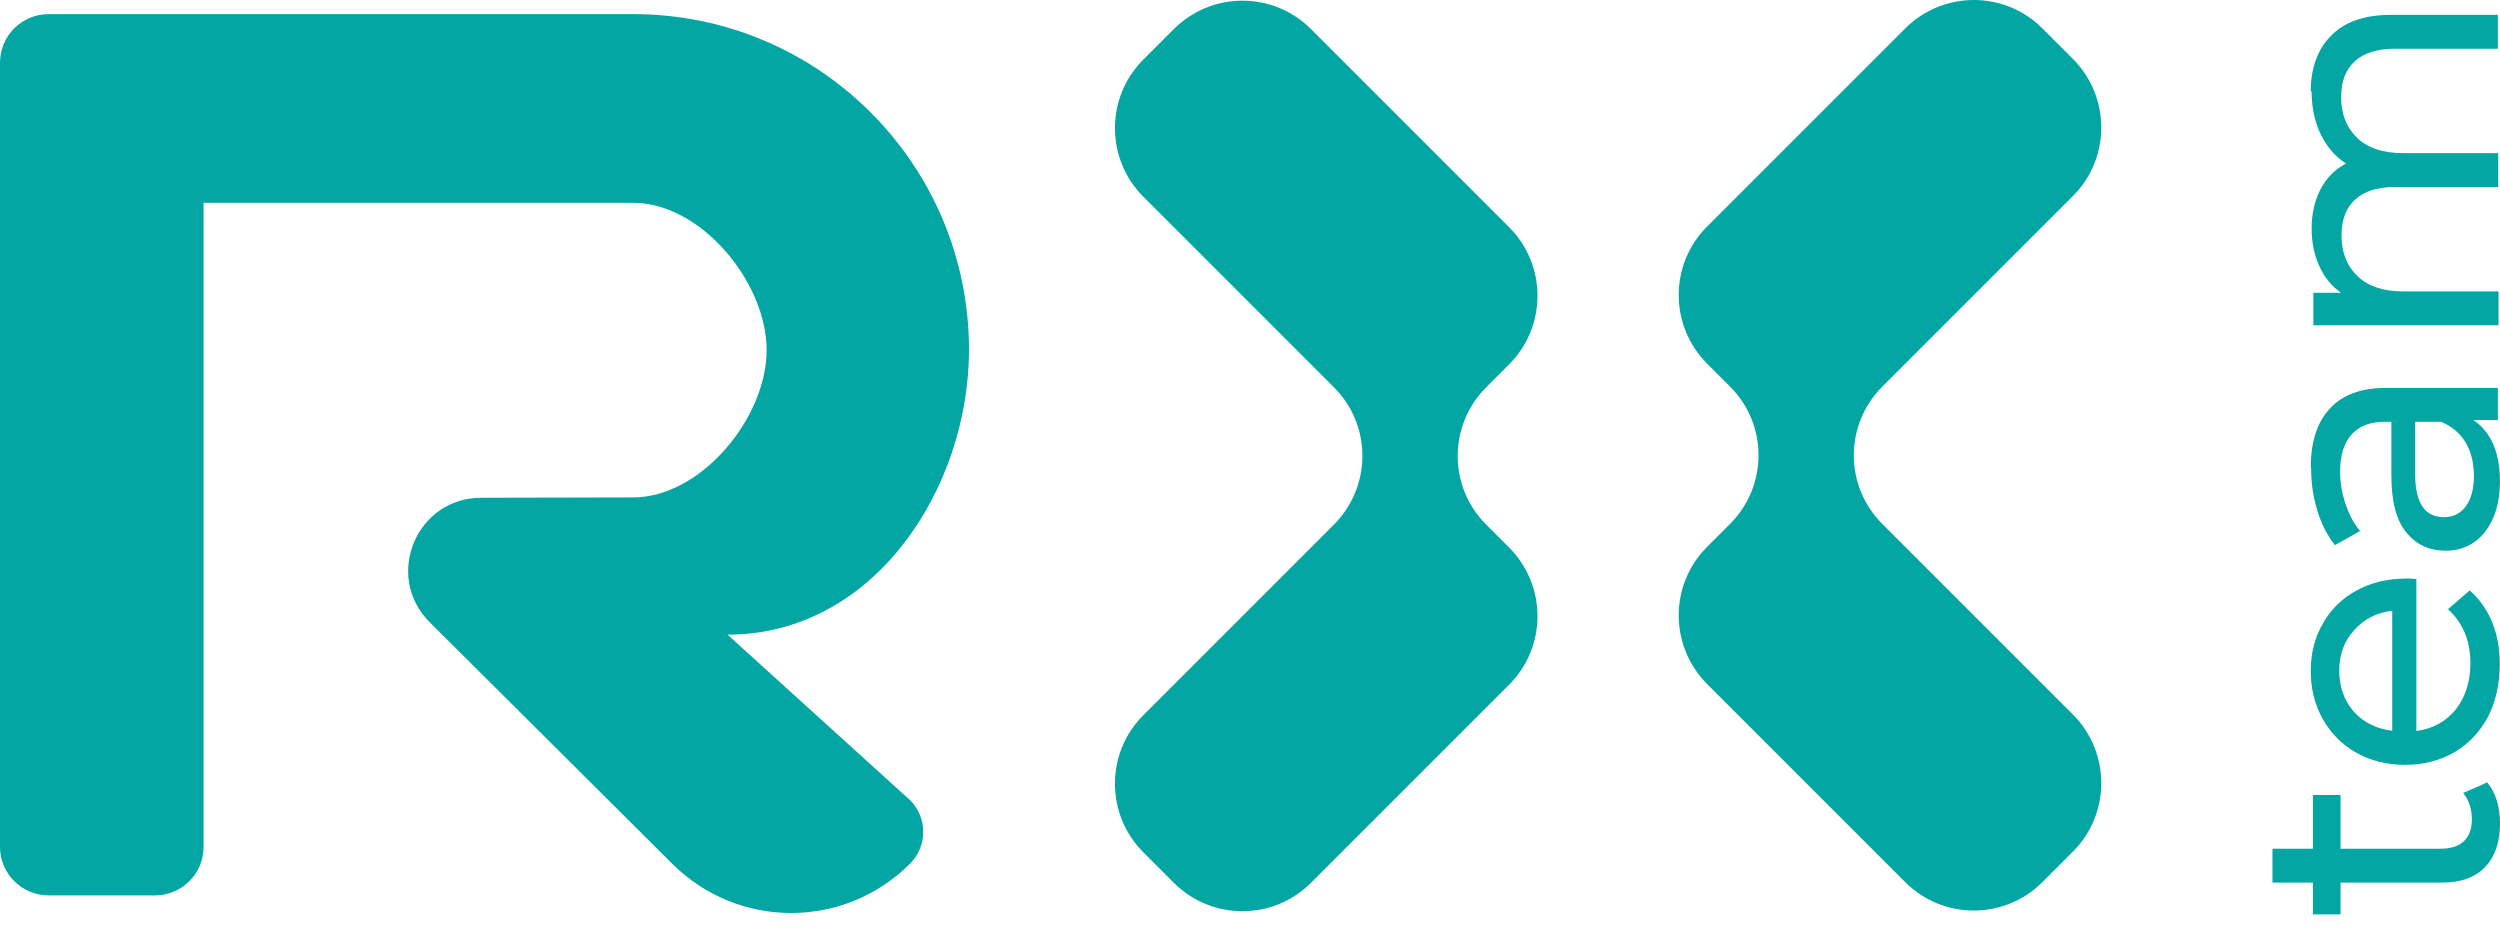
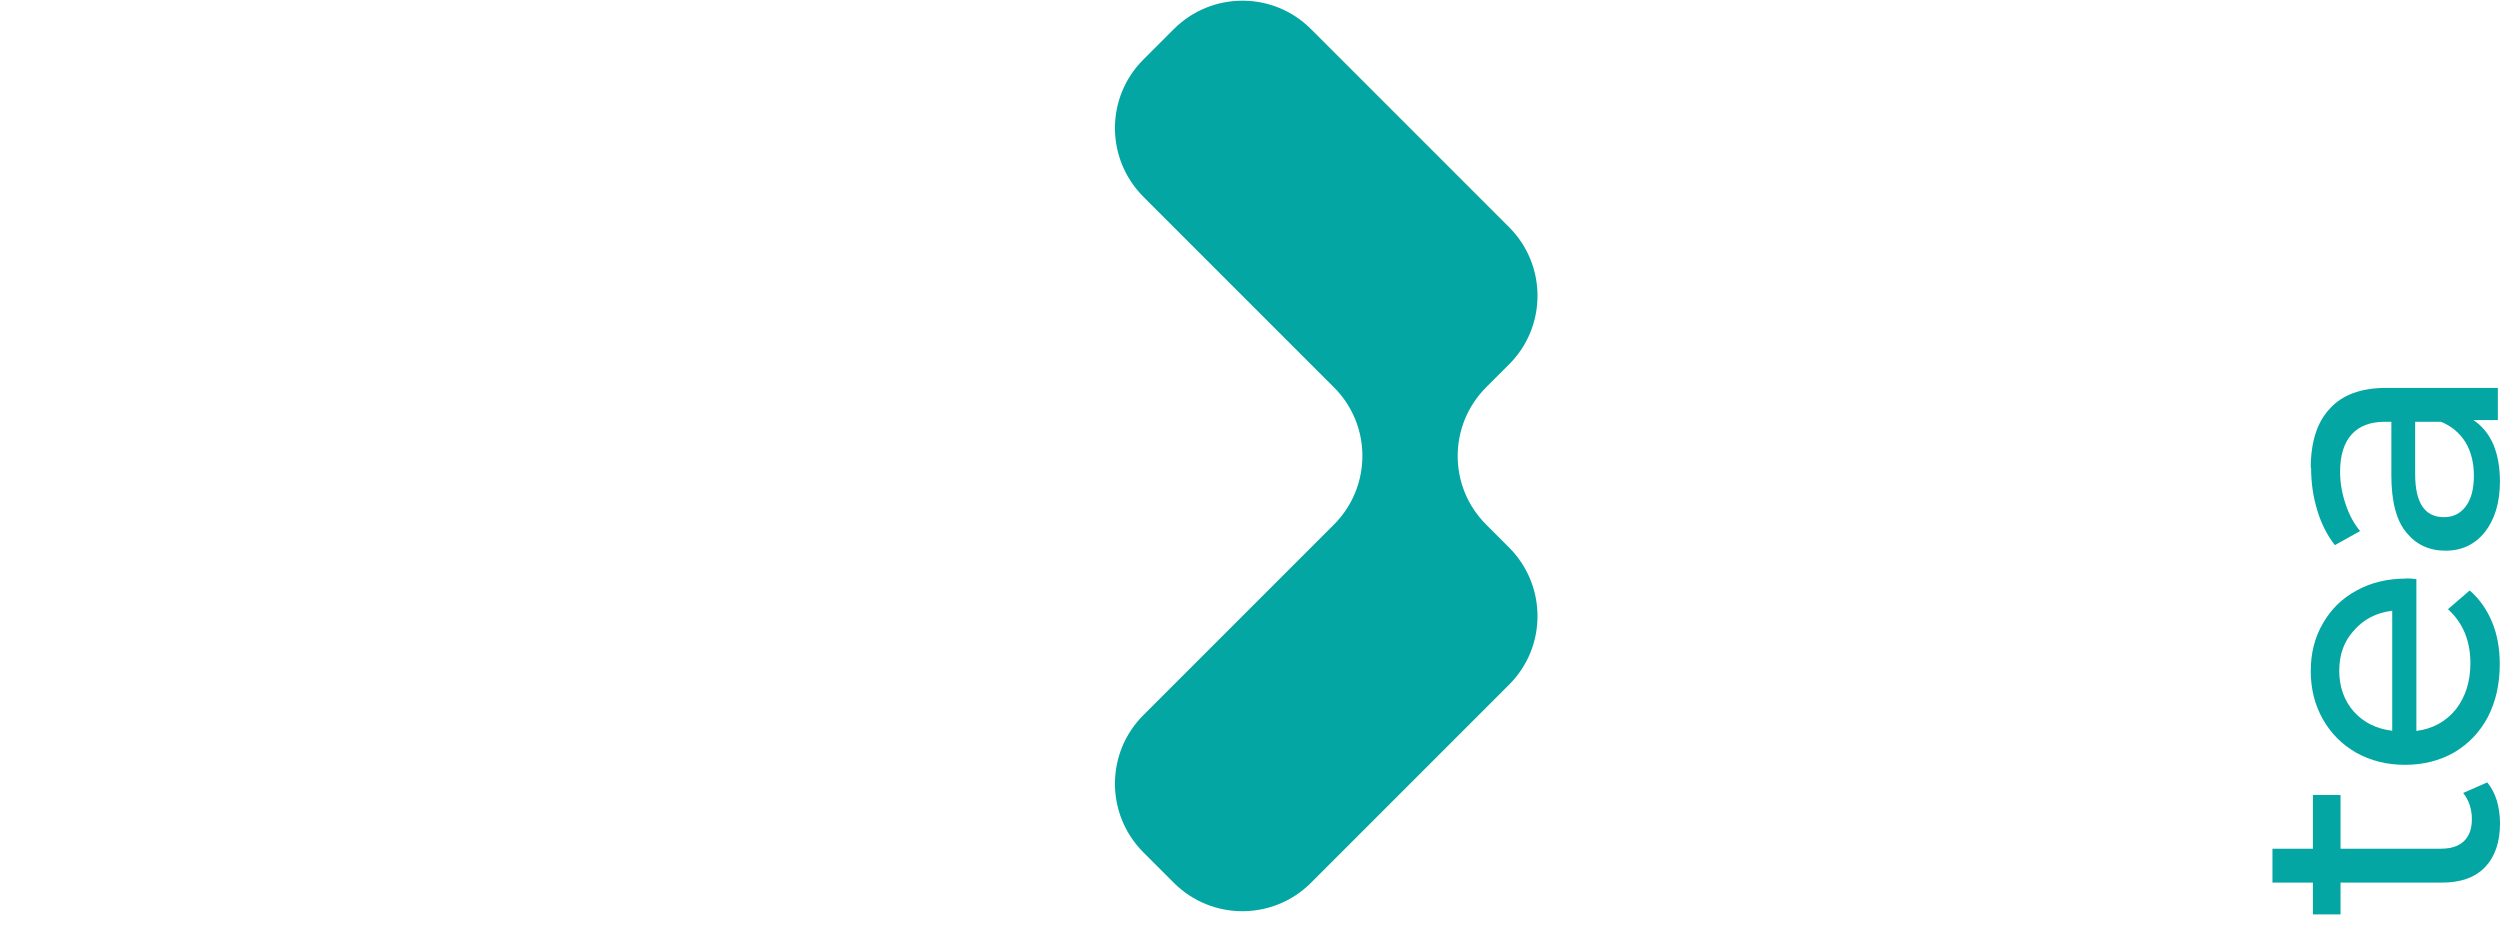
<svg xmlns="http://www.w3.org/2000/svg" width="156" height="58" viewBox="0 0 156 58" fill="none">
  <path d="M155.199 48.819C155.459 49.122 155.665 49.512 155.806 49.968C155.936 50.423 156.001 50.889 156.001 51.377C156.001 52.547 155.687 53.458 155.069 54.108C154.44 54.759 153.551 55.073 152.391 55.073H146.05V57.057H144.326V55.073H141.801V52.959H144.326V49.61H146.05V52.959H152.305C152.933 52.959 153.41 52.808 153.746 52.493C154.082 52.168 154.245 51.713 154.245 51.127C154.245 50.477 154.061 49.935 153.703 49.48L155.21 48.819H155.199Z" fill="#03A6A3" />
  <path d="M145.969 41.849C145.969 42.858 146.273 43.714 146.88 44.408C147.487 45.08 148.289 45.481 149.275 45.6V38.11C148.3 38.229 147.508 38.63 146.901 39.324C146.273 39.996 145.969 40.841 145.969 41.86M150.153 36.093C150.316 36.093 150.522 36.104 150.782 36.137V45.611C151.801 45.481 152.625 45.026 153.243 44.267C153.85 43.486 154.153 42.522 154.153 41.383C154.153 39.985 153.687 38.868 152.755 38.012L154.11 36.842C154.717 37.373 155.183 38.034 155.508 38.825C155.833 39.606 155.985 40.473 155.985 41.448C155.985 42.684 155.736 43.779 155.248 44.733C154.739 45.687 154.034 46.424 153.134 46.955C152.235 47.465 151.216 47.725 150.077 47.725C148.939 47.725 147.953 47.475 147.042 46.977C146.143 46.467 145.449 45.763 144.95 44.885C144.441 43.985 144.191 42.988 144.191 41.871C144.191 40.755 144.441 39.768 144.95 38.901C145.449 38.023 146.143 37.34 147.042 36.852C147.942 36.354 148.972 36.104 150.143 36.104L150.153 36.093Z" fill="#03A6A3" />
  <path d="M154.37 29.691C154.37 28.878 154.197 28.184 153.85 27.599C153.481 27.014 152.983 26.591 152.321 26.32H150.706V29.583C150.706 31.372 151.302 32.271 152.495 32.271C153.08 32.271 153.535 32.044 153.871 31.588C154.207 31.133 154.37 30.504 154.37 29.691ZM144.191 29.203C144.191 27.588 144.582 26.353 145.373 25.507C146.153 24.64 147.324 24.206 148.885 24.206H155.866V26.212H154.338C154.88 26.569 155.291 27.068 155.584 27.729C155.855 28.38 155.996 29.149 155.996 30.038C155.996 31.35 155.682 32.39 155.064 33.193C154.435 33.973 153.622 34.363 152.603 34.363C151.584 34.363 150.771 33.984 150.164 33.236C149.535 32.488 149.221 31.296 149.221 29.67V26.32H148.809C147.91 26.32 147.216 26.58 146.739 27.111C146.262 27.642 146.023 28.412 146.023 29.442C146.023 30.136 146.143 30.808 146.37 31.469C146.587 32.13 146.891 32.683 147.27 33.138L145.698 34.016C145.221 33.409 144.853 32.694 144.603 31.859C144.343 31.025 144.213 30.136 144.213 29.193L144.191 29.203Z" fill="#03A6A3" />
-   <path d="M144.191 5.706C144.191 4.243 144.614 3.083 145.46 2.227C146.305 1.359 147.552 0.926 149.21 0.926H155.866V3.04H149.46C148.343 3.04 147.498 3.3 146.934 3.831C146.37 4.34 146.088 5.088 146.088 6.053C146.088 7.126 146.424 7.972 147.097 8.611C147.747 9.24 148.701 9.554 149.937 9.554H155.888V11.668H149.481C148.365 11.668 147.519 11.928 146.956 12.459C146.392 12.969 146.11 13.717 146.11 14.682C146.11 15.755 146.446 16.6 147.118 17.24C147.769 17.869 148.722 18.183 149.958 18.183H155.909V20.297H144.354V18.27H146.078C145.481 17.847 145.026 17.283 144.723 16.6C144.408 15.906 144.246 15.126 144.246 14.248C144.246 13.37 144.43 12.535 144.788 11.831C145.156 11.126 145.676 10.584 146.381 10.205C145.709 9.76 145.189 9.153 144.809 8.373C144.43 7.581 144.246 6.693 144.246 5.706" fill="#03A6A3" />
-   <path d="M127.453 55.037C125.079 57.411 121.242 57.411 118.879 55.037L106.532 42.69C104.158 40.316 104.158 36.479 106.532 34.116L107.952 32.696C110.326 30.322 110.326 26.485 107.952 24.122L106.532 22.701C104.158 20.328 104.158 16.49 106.532 14.127L118.879 1.78C121.253 -0.593 125.09 -0.593 127.453 1.78L129.34 3.667C131.713 6.041 131.713 9.878 129.34 12.241L117.459 24.122C115.085 26.495 115.085 30.333 117.459 32.696L129.34 44.576C131.713 46.95 131.713 50.788 129.34 53.151L127.453 55.037Z" fill="#03A6A3" />
  <path d="M73.239 1.823C75.613 -0.551 79.45 -0.551 81.813 1.823L94.16 14.169C96.534 16.532 96.534 20.381 94.16 22.744L92.74 24.164C90.366 26.538 90.366 30.375 92.74 32.738L94.16 34.158C96.534 36.532 96.534 40.369 94.16 42.732L81.813 55.079C79.45 57.453 75.602 57.453 73.239 55.079L71.353 53.193C68.979 50.819 68.979 46.982 71.353 44.619L83.233 32.738C85.607 30.364 85.607 26.527 83.233 24.164L71.353 12.283C68.979 9.909 68.979 6.072 71.353 3.709L73.239 1.823Z" fill="#03A6A3" />
-   <path d="M39.522 0.882C51.088 0.882 60.465 10.259 60.465 21.825C60.465 30.421 54.59 39.602 45.398 39.602L56.79 49.933C57.885 51.017 57.885 52.794 56.79 53.889C52.704 57.987 46.08 57.998 41.972 53.922L26.818 38.833C23.945 35.971 25.962 31.071 30.016 31.06L39.501 31.039C43.739 31.039 47.837 26.085 47.837 21.846C47.837 17.608 43.739 12.654 39.501 12.654H12.704V52.838C12.704 54.518 11.349 55.873 9.669 55.873H3.035C1.355 55.873 0 54.518 0 52.838V3.917C0 2.237 1.355 0.882 3.035 0.882H39.522Z" fill="#03A6A3" />
</svg>